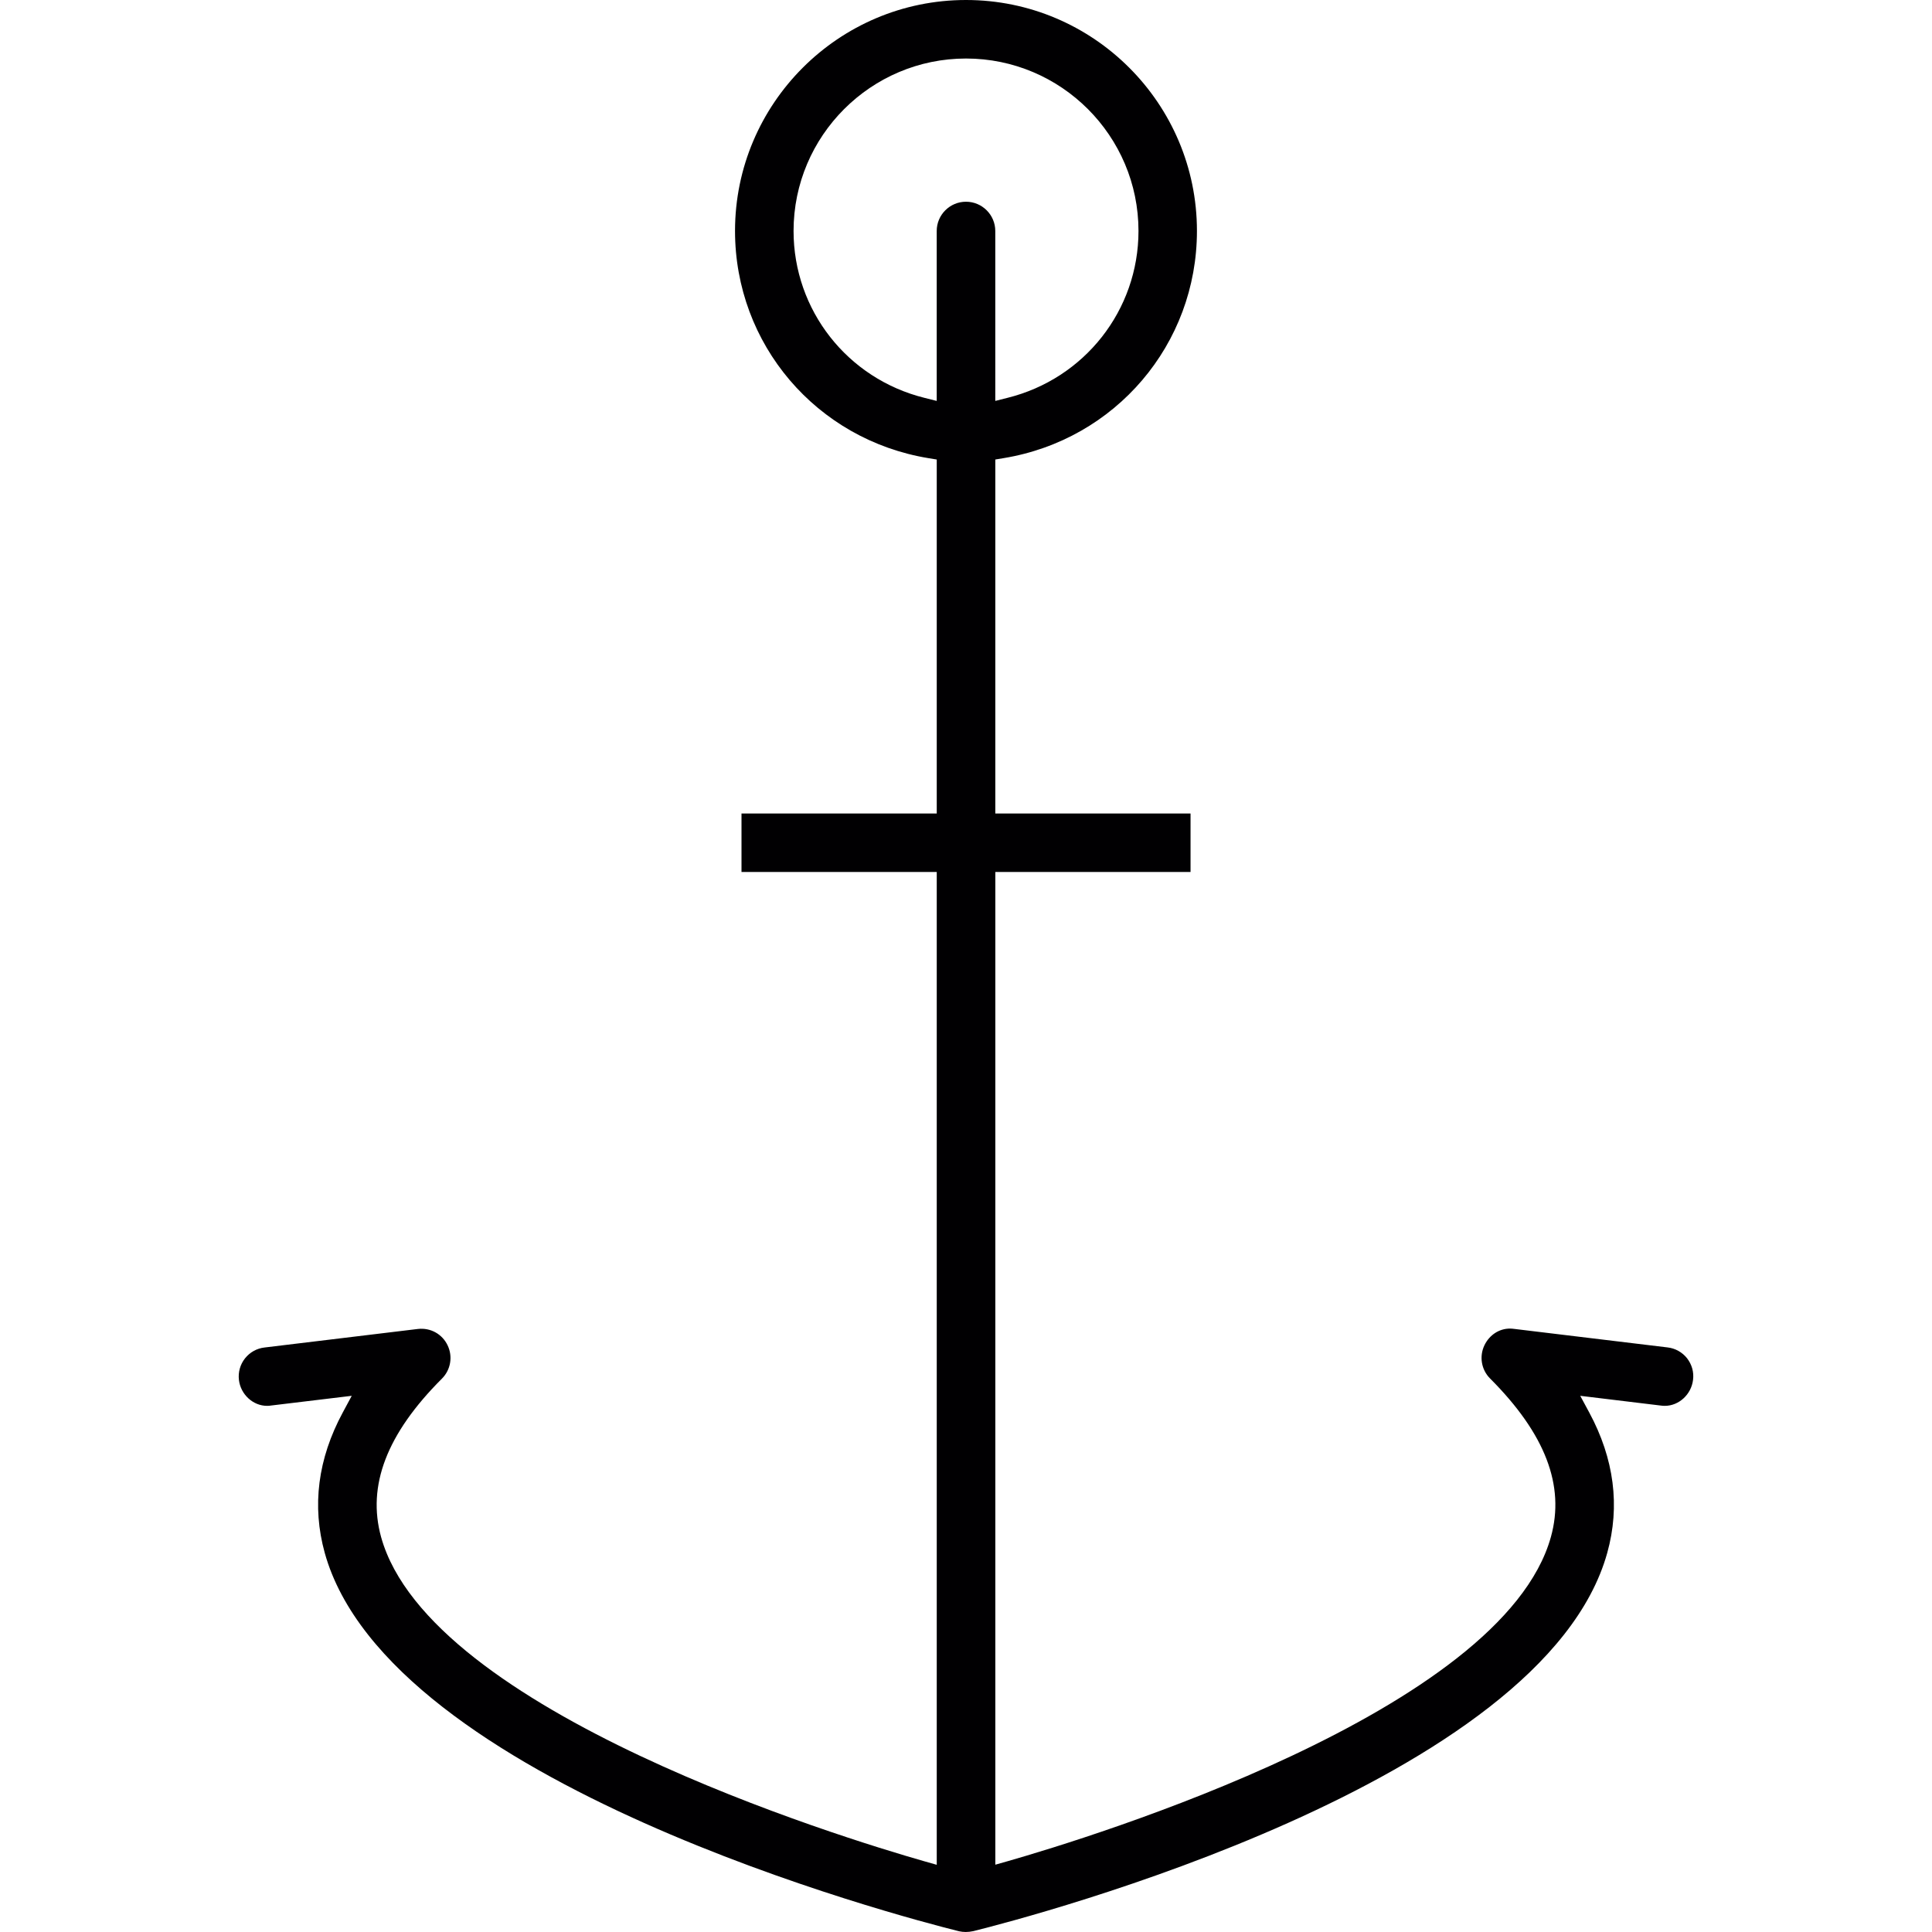
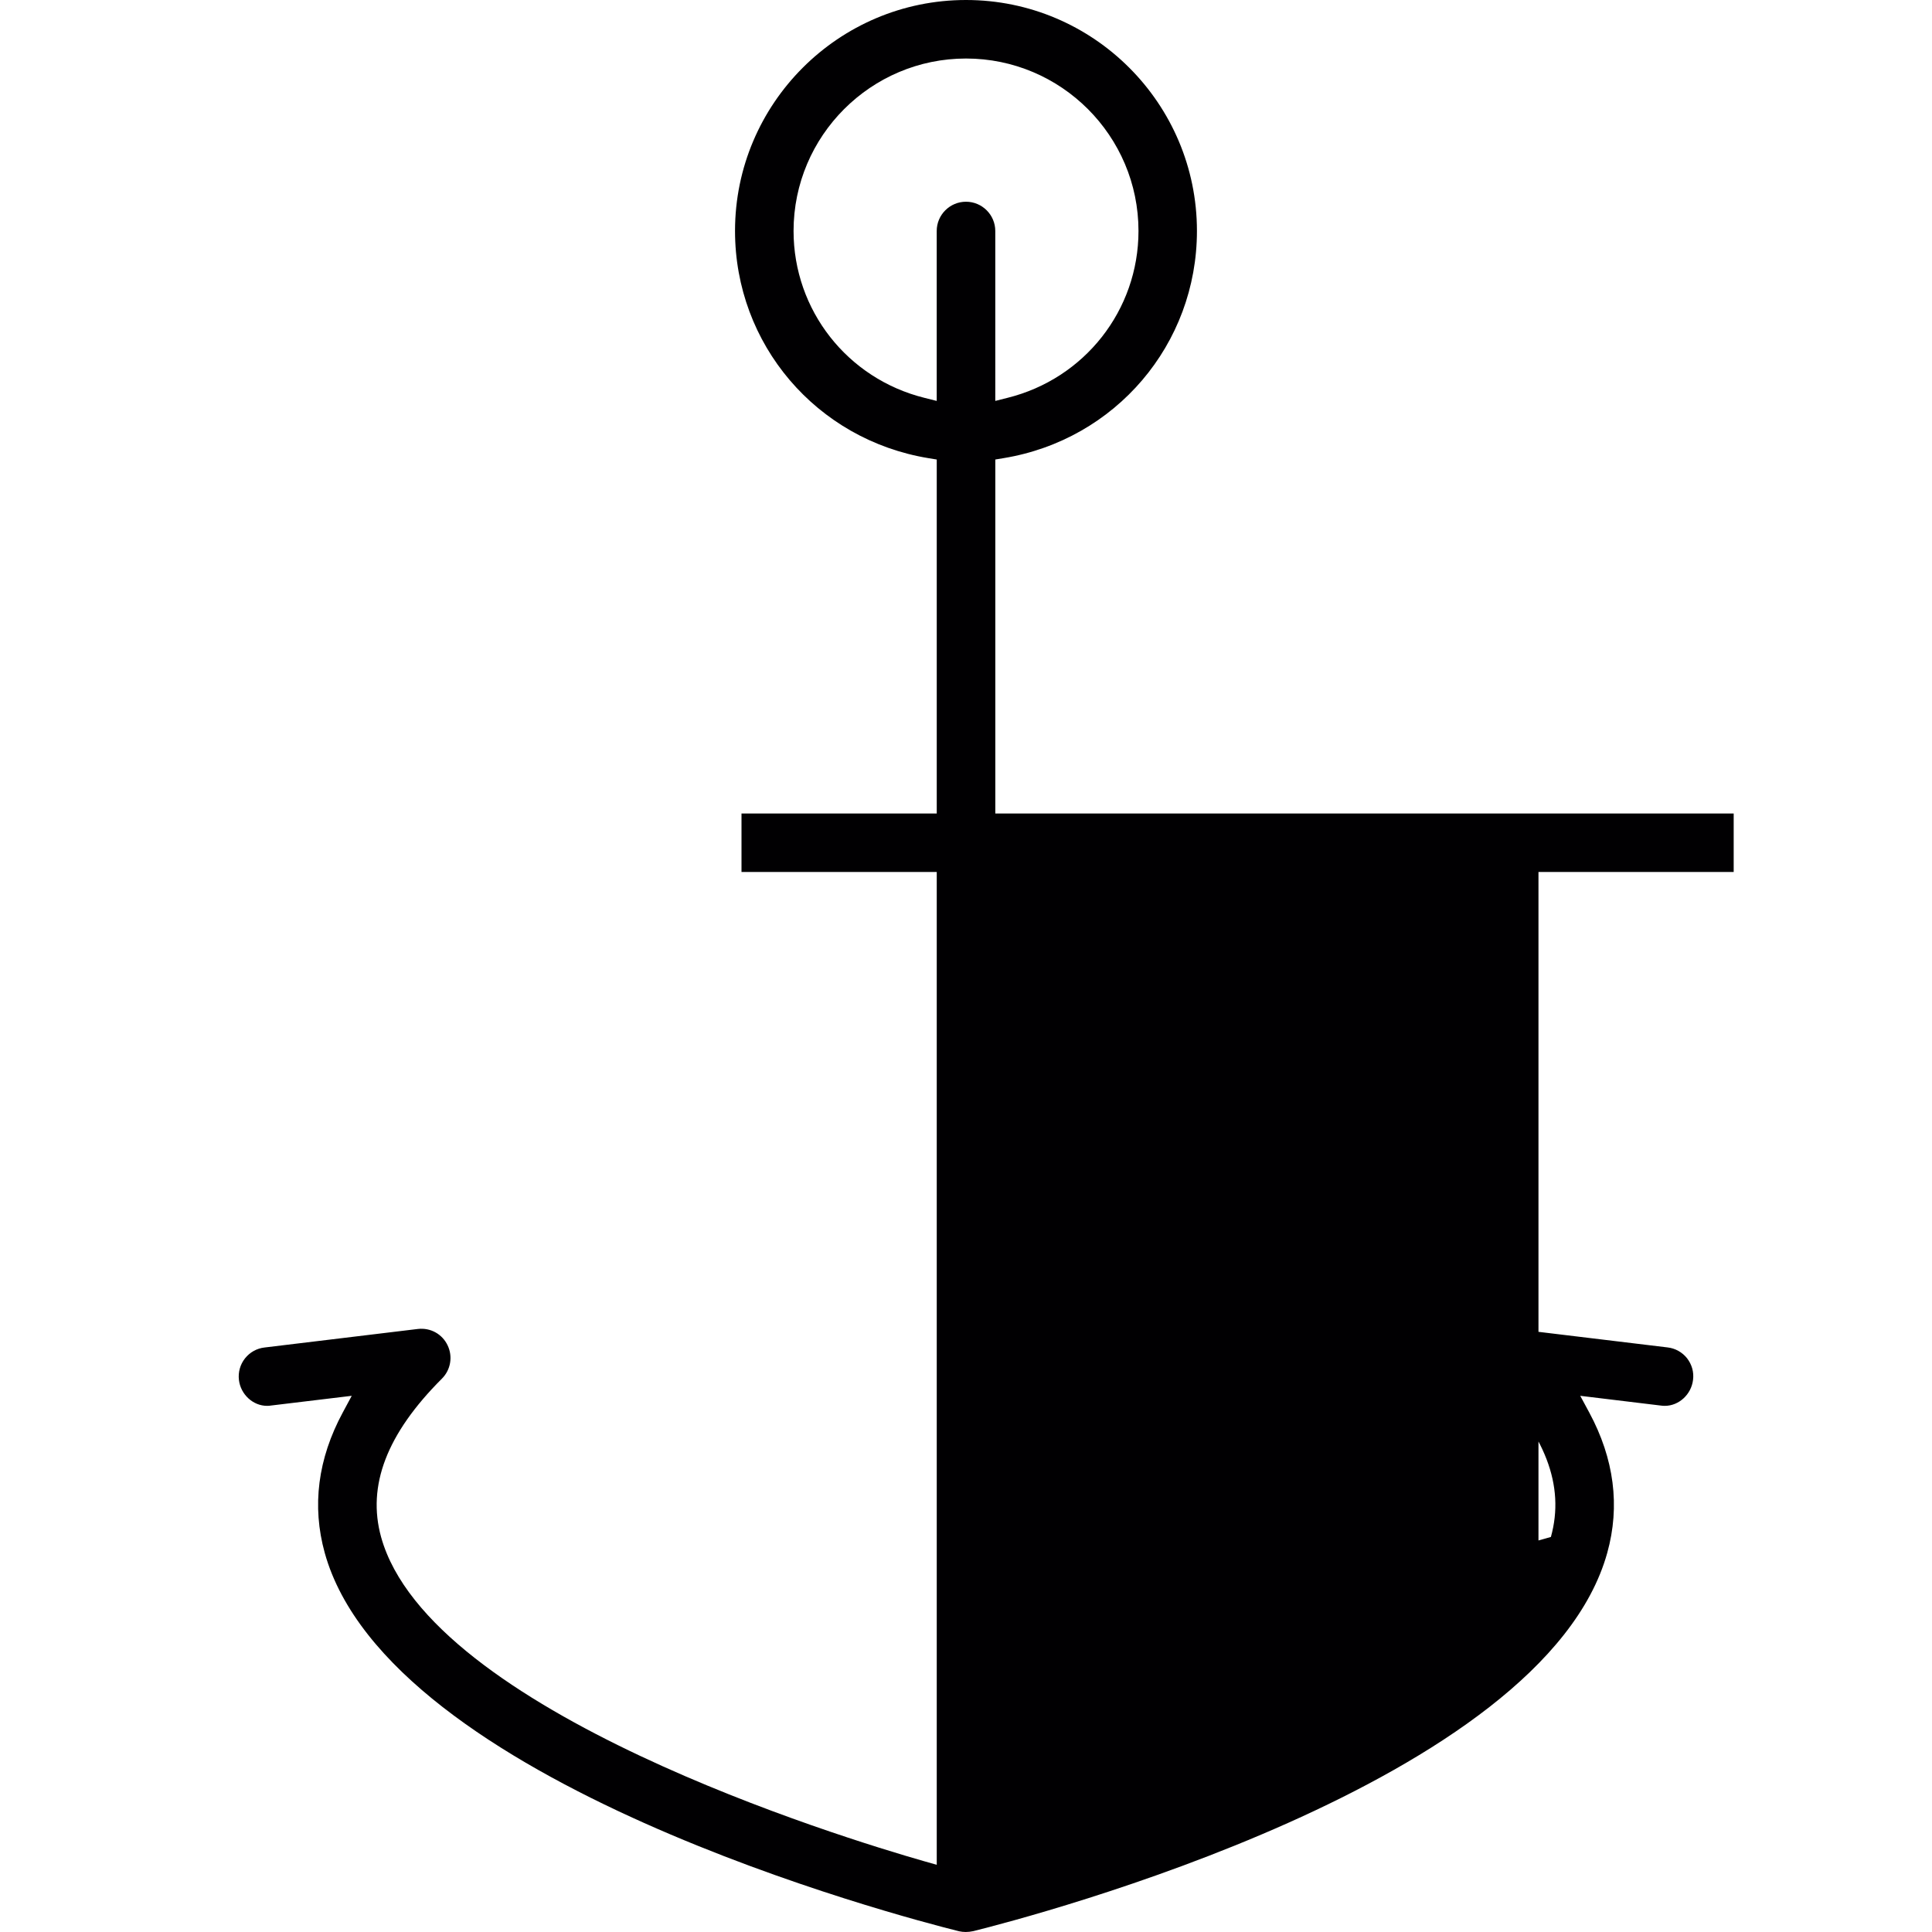
<svg xmlns="http://www.w3.org/2000/svg" height="800px" width="800px" version="1.1" id="Capa_1" viewBox="0 0 204.728 204.728" xml:space="preserve">
  <g>
-     <path style="fill:#010002;" d="M178.769,143.927c-0.515-0.644-1.249-1.052-2.061-1.145l-16.237-1.961   c-0.175-0.021-0.322-0.036-0.465-0.036c-1.142,0-2.172,0.673-2.698,1.754c-0.576,1.188-0.34,2.609,0.594,3.539   c5.848,5.855,7.956,11.352,6.442,16.788c-5.146,18.517-48.848,31.863-57.555,34.357l-1.317,0.372V92.402h20.686v-6.199H105.47   v-37.51l0.863-0.143c11.882-1.95,20.503-12.075,20.503-24.079C126.836,10.976,115.863,0,102.364,0   C88.868,0,77.888,10.98,77.888,24.472c0,12,8.621,22.124,20.503,24.079l0.873,0.143v37.51H78.575v6.199h20.689v105.204   l-1.324-0.376c-8.711-2.491-52.409-15.844-57.555-34.35c-1.507-5.451,0.598-10.944,6.438-16.785   c0.941-0.934,1.181-2.362,0.601-3.55c-0.558-1.163-1.782-1.872-3.131-1.721l-16.259,1.965c-0.823,0.093-1.557,0.505-2.072,1.152   c-0.512,0.651-0.741,1.464-0.644,2.29c0.186,1.539,1.496,2.741,2.981,2.741c0.147,0,0.29-0.007,0.412-0.032l8.561-1.031   l-0.948,1.764c-2.648,4.907-3.289,9.917-1.911,14.884c6.785,24.383,61.044,38.559,67.225,40.094   c0.225,0.05,0.465,0.075,0.701,0.075c0.251,0,0.512-0.029,0.795-0.089c6.163-1.532,60.4-15.69,67.182-40.09   c1.381-4.96,0.734-9.967-1.911-14.874l-0.952-1.764l8.489,1.027c0.193,0.029,0.333,0.036,0.472,0.036   c1.492,0,2.806-1.202,2.992-2.752C179.513,145.398,179.284,144.593,178.769,143.927z M102.364,21.376   c-1.711,0-3.103,1.392-3.103,3.099v18.009l-1.288-0.322c-8.178-2.026-13.882-9.298-13.882-17.687   c0-10.074,8.199-18.274,18.274-18.274c10.078,0,18.277,8.199,18.277,18.274c0,8.389-5.715,15.661-13.897,17.687l-1.278,0.322   V24.476C105.467,22.769,104.074,21.376,102.364,21.376z" />
+     <path style="fill:#010002;" d="M178.769,143.927c-0.515-0.644-1.249-1.052-2.061-1.145l-16.237-1.961   c-0.175-0.021-0.322-0.036-0.465-0.036c-1.142,0-2.172,0.673-2.698,1.754c-0.576,1.188-0.34,2.609,0.594,3.539   c5.848,5.855,7.956,11.352,6.442,16.788l-1.317,0.372V92.402h20.686v-6.199H105.47   v-37.51l0.863-0.143c11.882-1.95,20.503-12.075,20.503-24.079C126.836,10.976,115.863,0,102.364,0   C88.868,0,77.888,10.98,77.888,24.472c0,12,8.621,22.124,20.503,24.079l0.873,0.143v37.51H78.575v6.199h20.689v105.204   l-1.324-0.376c-8.711-2.491-52.409-15.844-57.555-34.35c-1.507-5.451,0.598-10.944,6.438-16.785   c0.941-0.934,1.181-2.362,0.601-3.55c-0.558-1.163-1.782-1.872-3.131-1.721l-16.259,1.965c-0.823,0.093-1.557,0.505-2.072,1.152   c-0.512,0.651-0.741,1.464-0.644,2.29c0.186,1.539,1.496,2.741,2.981,2.741c0.147,0,0.29-0.007,0.412-0.032l8.561-1.031   l-0.948,1.764c-2.648,4.907-3.289,9.917-1.911,14.884c6.785,24.383,61.044,38.559,67.225,40.094   c0.225,0.05,0.465,0.075,0.701,0.075c0.251,0,0.512-0.029,0.795-0.089c6.163-1.532,60.4-15.69,67.182-40.09   c1.381-4.96,0.734-9.967-1.911-14.874l-0.952-1.764l8.489,1.027c0.193,0.029,0.333,0.036,0.472,0.036   c1.492,0,2.806-1.202,2.992-2.752C179.513,145.398,179.284,144.593,178.769,143.927z M102.364,21.376   c-1.711,0-3.103,1.392-3.103,3.099v18.009l-1.288-0.322c-8.178-2.026-13.882-9.298-13.882-17.687   c0-10.074,8.199-18.274,18.274-18.274c10.078,0,18.277,8.199,18.277,18.274c0,8.389-5.715,15.661-13.897,17.687l-1.278,0.322   V24.476C105.467,22.769,104.074,21.376,102.364,21.376z" />
  </g>
</svg>